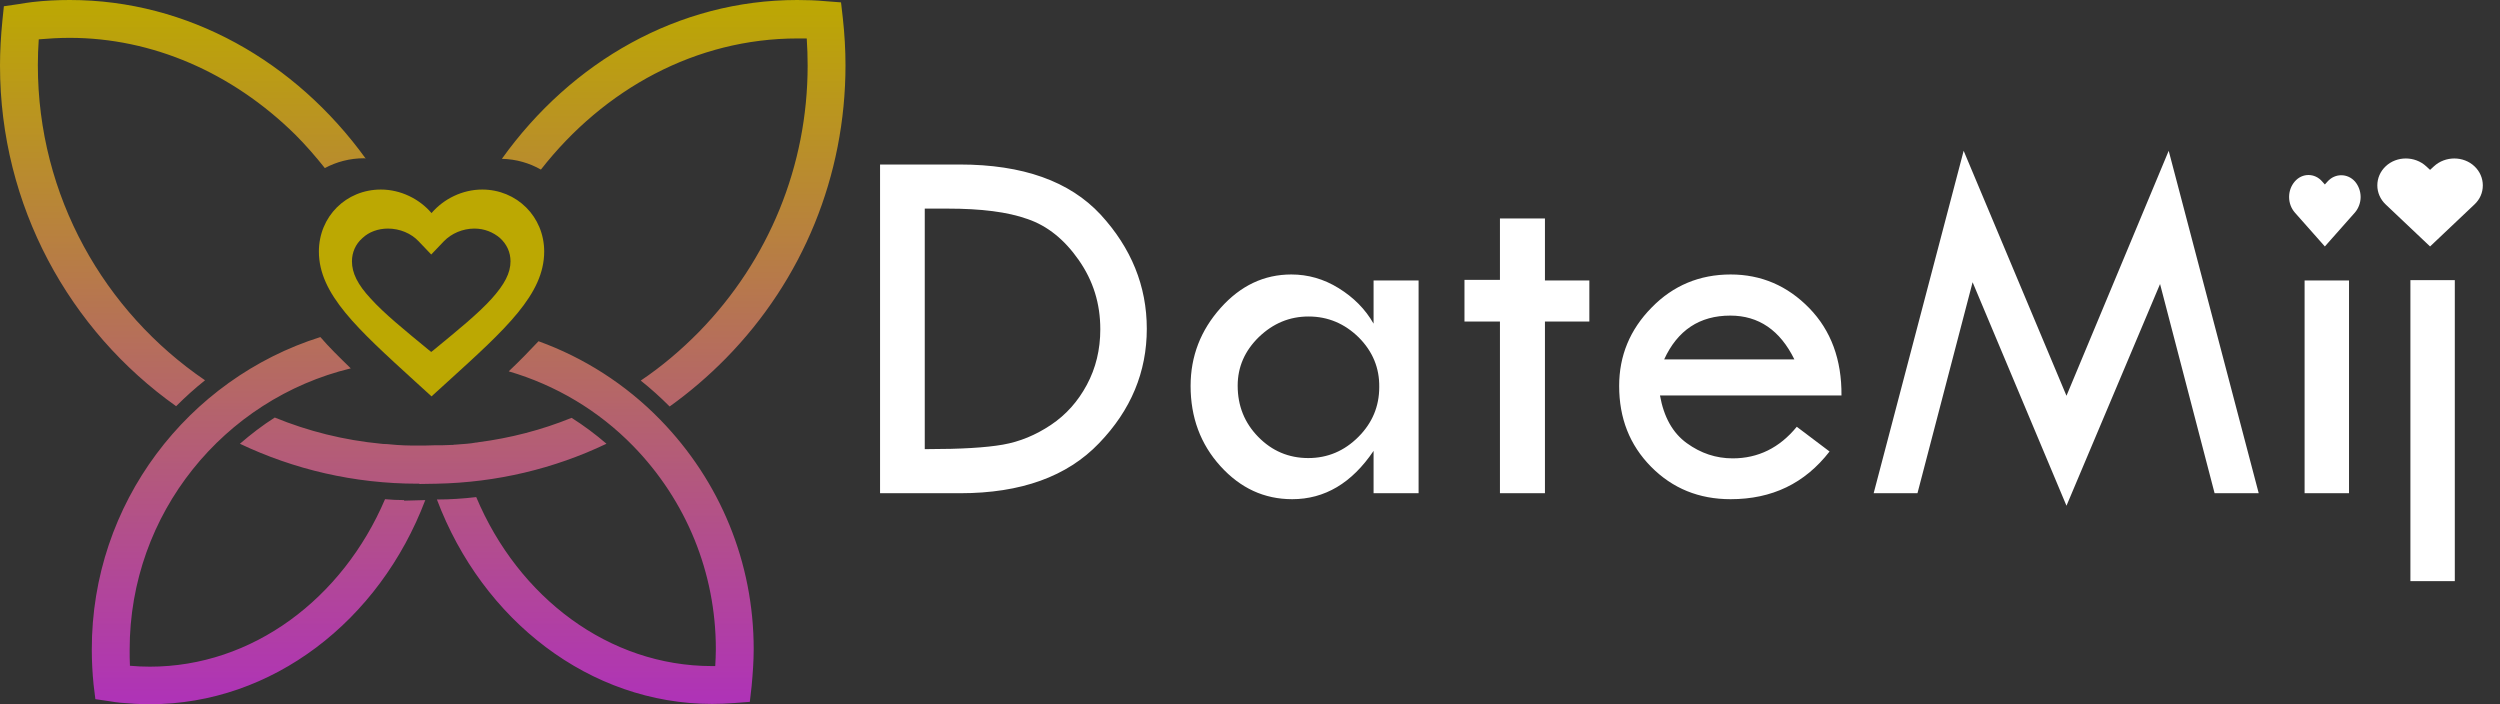
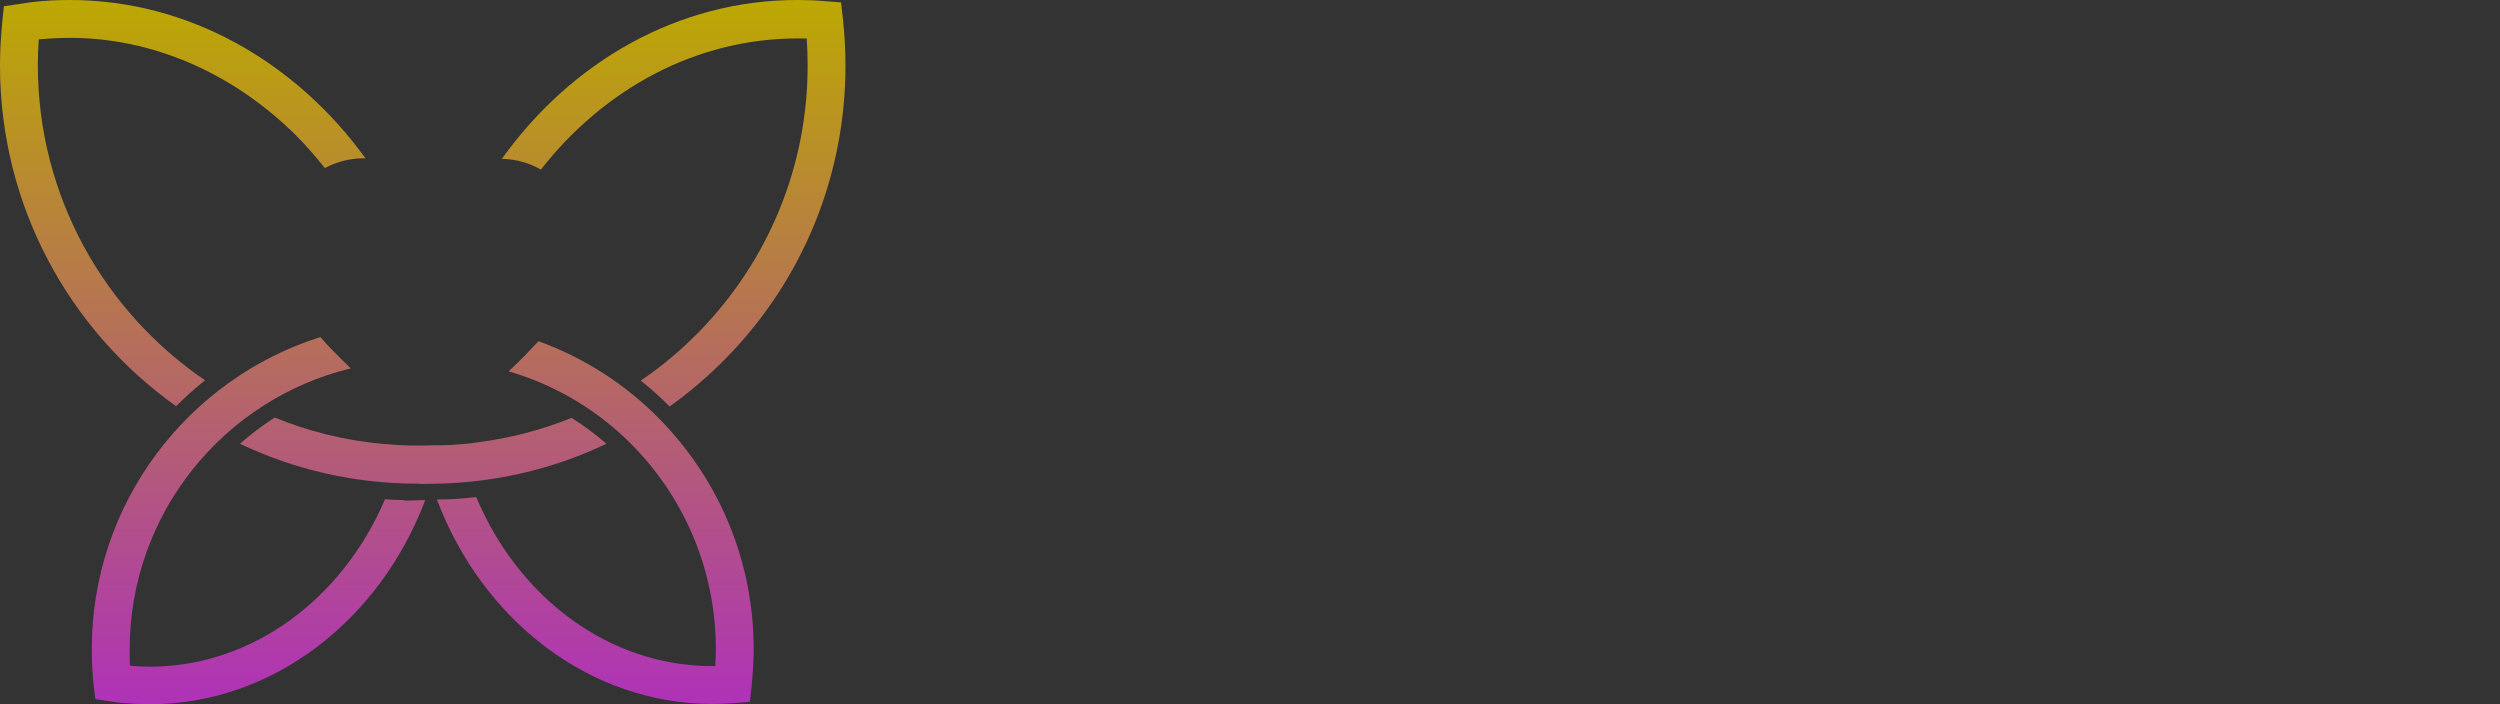
<svg xmlns="http://www.w3.org/2000/svg" width="142" height="40" viewBox="0 0 142 40" fill="none">
  <rect x="0" y="0" width="142" height="40" fill="#333333" stroke="none" />
-   <path fill-rule="evenodd" clip-rule="evenodd" d="M41.236 20.347C40.237 21.363 39.17 22.277 38.036 23.089C37.512 22.564 36.97 22.074 36.394 21.617C37.579 20.821 38.68 19.89 39.712 18.84C43.673 14.778 45.874 9.412 45.874 3.724C45.874 3.216 45.857 2.708 45.823 2.184C45.654 2.184 45.468 2.184 45.298 2.184C39.543 2.184 34.312 5.044 30.724 9.632C30.064 9.259 29.319 9.039 28.506 9.022C32.467 3.487 38.544 0 45.281 0C45.806 0 46.348 0.017 46.889 0.068L47.77 0.135L47.871 1.016C47.973 1.93 48.024 2.844 48.024 3.707C48.024 9.987 45.603 15.895 41.236 20.347ZM20.686 8.989C19.873 8.989 19.111 9.192 18.451 9.547C17.926 8.887 17.368 8.244 16.775 7.651C13.187 4.113 8.633 2.15 3.961 2.15C3.369 2.15 2.776 2.184 2.201 2.234C2.167 2.725 2.15 3.216 2.15 3.707C2.15 11.138 5.925 17.706 11.646 21.6C11.071 22.057 10.529 22.548 10.004 23.072C3.944 18.773 0 11.697 0 3.724C0 2.895 0.051 2.031 0.135 1.185L0.22 0.355L1.033 0.237C1.32 0.186 1.574 0.152 1.828 0.118C2.539 0.034 3.267 0 3.961 0C10.681 0 16.775 3.487 20.77 9.005C20.753 9.005 20.719 8.989 20.686 8.989ZM18.197 19.145C18.688 19.721 19.281 20.296 19.924 20.923C12.73 22.666 7.364 29.149 7.364 36.902C7.364 37.207 7.364 37.512 7.38 37.816C7.753 37.85 8.142 37.867 8.515 37.867C14.321 37.867 19.45 34.025 21.87 28.354C22.226 28.388 22.598 28.405 22.954 28.405V28.438L24.156 28.405C21.549 35.277 15.455 40 8.515 40C7.956 40 7.397 39.966 6.839 39.915C6.636 39.898 6.433 39.865 6.229 39.831L5.417 39.712L5.315 38.883C5.248 38.223 5.214 37.545 5.214 36.902C5.197 28.574 10.681 21.515 18.197 19.145ZM32.467 23.733C33.161 24.173 33.821 24.664 34.448 25.205C31.468 26.627 28.201 27.406 24.816 27.474L23.817 27.491V27.474C23.783 27.474 23.75 27.474 23.716 27.474C20.11 27.474 16.691 26.661 13.627 25.205C14.253 24.664 14.913 24.156 15.607 23.716C17.503 24.494 19.535 25.002 21.65 25.205C21.752 25.222 21.854 25.222 21.955 25.222C22.141 25.239 22.345 25.256 22.531 25.273C22.819 25.29 23.106 25.307 23.394 25.307C23.428 25.307 23.445 25.307 23.479 25.307C23.546 25.307 23.614 25.307 23.682 25.307C24.003 25.307 24.393 25.307 24.748 25.29C24.782 25.29 24.799 25.29 24.833 25.29C24.884 25.29 24.918 25.29 24.951 25.29C25.002 25.29 25.07 25.29 25.121 25.29H25.137C25.307 25.29 25.476 25.273 25.628 25.273C25.696 25.273 25.764 25.273 25.815 25.256C25.832 25.256 25.849 25.256 25.865 25.256C26.085 25.239 26.305 25.222 26.526 25.205C26.695 25.188 26.864 25.171 27.033 25.137C27.067 25.137 27.101 25.137 27.152 25.121C28.98 24.884 30.758 24.427 32.467 23.733ZM27.05 28.235C29.454 33.957 34.6 37.833 40.44 37.833C40.508 37.833 40.559 37.833 40.626 37.833C40.643 37.512 40.66 37.19 40.66 36.868C40.66 32.535 38.984 28.438 35.971 25.341C33.991 23.309 31.553 21.87 28.895 21.092C29.522 20.499 30.08 19.924 30.588 19.382C33.161 20.313 35.531 21.82 37.495 23.834C40.914 27.338 42.81 31.959 42.81 36.868C42.81 37.545 42.759 38.257 42.691 38.984L42.59 39.865L41.71 39.932C41.286 39.966 40.863 39.983 40.457 39.983C33.5 39.983 27.406 35.243 24.816 28.371H24.85C25.578 28.371 26.323 28.32 27.05 28.235Z" fill="url(#paint0_linear_28_24)" />
-   <path fill-rule="evenodd" clip-rule="evenodd" d="M25.442 21.667L24.511 22.514L23.58 21.667C20.296 18.671 18.113 16.708 18.113 14.287C18.113 12.306 19.653 10.766 21.634 10.766C22.751 10.766 23.817 11.291 24.511 12.103C25.205 11.291 26.272 10.766 27.389 10.766C29.352 10.766 30.91 12.306 30.91 14.287C30.91 16.708 28.743 18.671 25.442 21.667ZM28.405 13.525C28.015 13.187 27.507 12.983 26.949 12.983C26.289 12.983 25.645 13.254 25.205 13.711L24.494 14.456L23.783 13.711C23.36 13.254 22.7 12.983 22.04 12.983C21.481 12.983 20.956 13.17 20.584 13.525C20.195 13.864 19.991 14.338 19.991 14.845C19.991 15.506 20.313 16.166 21.058 16.962C21.82 17.808 22.988 18.756 24.325 19.856L24.494 19.991L24.663 19.856C26.001 18.756 27.169 17.808 27.931 16.962C28.659 16.149 28.997 15.506 28.997 14.845C28.997 14.338 28.794 13.881 28.405 13.525Z" fill="#BCA802" />
-   <path fill-rule="evenodd" clip-rule="evenodd" d="M140.55 11.612L138.028 13.999L135.506 11.612C135.201 11.325 135.032 10.935 135.032 10.529C135.032 10.123 135.201 9.733 135.506 9.446C136.132 8.853 137.165 8.853 137.808 9.446L138.028 9.649L138.248 9.446C138.891 8.853 139.924 8.853 140.55 9.446C140.855 9.733 141.024 10.123 141.024 10.529C141.024 10.952 140.855 11.325 140.55 11.612ZM132.052 13.999L130.343 12.069C130.14 11.832 130.021 11.528 130.021 11.189C130.021 10.851 130.14 10.546 130.343 10.309C130.766 9.818 131.477 9.818 131.9 10.309L132.052 10.478L132.205 10.309C132.628 9.835 133.339 9.835 133.762 10.309C133.965 10.546 134.084 10.867 134.084 11.189C134.084 11.511 133.965 11.832 133.762 12.069L132.052 13.999ZM122.691 16.132L117.376 28.726L112.044 16.03L108.912 28.015H106.424L111.536 8.565L117.376 22.48L123.182 8.565L128.295 28.015H125.789L122.691 16.132ZM95.81 25.171C96.606 25.747 97.469 26.035 98.417 26.035C99.856 26.035 101.075 25.442 102.057 24.24L103.919 25.645C102.514 27.457 100.652 28.354 98.299 28.354C96.504 28.354 94.998 27.744 93.779 26.509C92.56 25.273 91.968 23.75 91.968 21.921C91.968 20.212 92.577 18.722 93.813 17.469C95.032 16.217 96.538 15.59 98.299 15.59C100.042 15.59 101.532 16.234 102.768 17.503C104.003 18.773 104.613 20.432 104.596 22.463H94.287C94.507 23.699 95.015 24.596 95.81 25.171ZM101.921 20.415C101.109 18.756 99.89 17.926 98.282 17.926C96.538 17.926 95.286 18.756 94.524 20.415H101.921ZM87.753 28.015H85.197V18.265H83.182V15.895H85.197V12.408H87.753V15.929H90.275V18.265H87.753V28.015ZM78.019 25.611C76.784 27.44 75.243 28.354 73.398 28.354C71.807 28.354 70.453 27.727 69.319 26.475C68.184 25.222 67.626 23.699 67.626 21.921C67.626 20.229 68.201 18.756 69.336 17.486C70.47 16.217 71.807 15.59 73.347 15.59C74.295 15.59 75.193 15.844 76.039 16.369C76.885 16.894 77.546 17.554 78.019 18.383V15.929H80.576V28.015H78.019V25.611V25.611ZM77.173 19.162C76.377 18.383 75.43 17.977 74.329 17.977C73.246 17.977 72.315 18.366 71.502 19.145C70.707 19.924 70.3 20.838 70.3 21.904C70.3 23.055 70.69 24.02 71.469 24.816C72.247 25.611 73.195 26.018 74.312 26.018C75.413 26.018 76.361 25.611 77.156 24.816C77.952 24.02 78.341 23.072 78.341 21.989C78.358 20.906 77.969 19.958 77.173 19.162ZM54.541 28.015H49.987V9.344H54.507C58.096 9.344 60.753 10.292 62.514 12.188C64.257 14.084 65.138 16.25 65.138 18.671C65.138 21.126 64.24 23.292 62.429 25.171C60.618 27.067 57.994 28.015 54.541 28.015ZM61.278 14.778C60.465 13.61 59.501 12.831 58.367 12.442C57.232 12.036 55.726 11.849 53.813 11.849H52.526V25.51H52.679C54.575 25.51 55.997 25.425 56.962 25.256C57.926 25.087 58.824 24.714 59.687 24.139C60.55 23.563 61.227 22.802 61.735 21.854C62.243 20.906 62.497 19.856 62.497 18.705C62.497 17.232 62.091 15.946 61.278 14.778ZM133.424 28.015H130.901V15.929H133.424V28.015ZM139.433 33.009H136.911V15.912H139.433V33.009Z" fill="white" />
+   <path fill-rule="evenodd" clip-rule="evenodd" d="M41.236 20.347C40.237 21.363 39.17 22.277 38.036 23.089C37.512 22.564 36.97 22.074 36.394 21.617C37.579 20.821 38.68 19.89 39.712 18.84C43.673 14.778 45.874 9.412 45.874 3.724C45.874 3.216 45.857 2.708 45.823 2.184C45.654 2.184 45.468 2.184 45.298 2.184C39.543 2.184 34.312 5.044 30.724 9.632C30.064 9.259 29.319 9.039 28.506 9.022C32.467 3.487 38.544 0 45.281 0C45.806 0 46.348 0.017 46.889 0.068L47.77 0.135L47.871 1.016C47.973 1.93 48.024 2.844 48.024 3.707C48.024 9.987 45.603 15.895 41.236 20.347ZM20.686 8.989C19.873 8.989 19.111 9.192 18.451 9.547C17.926 8.887 17.368 8.244 16.775 7.651C13.187 4.113 8.633 2.15 3.961 2.15C3.369 2.15 2.776 2.184 2.201 2.234C2.167 2.725 2.15 3.216 2.15 3.707C2.15 11.138 5.925 17.706 11.646 21.6C11.071 22.057 10.529 22.548 10.004 23.072C3.944 18.773 0 11.697 0 3.724C0 2.895 0.051 2.031 0.135 1.185L0.22 0.355L1.033 0.237C1.32 0.186 1.574 0.152 1.828 0.118C2.539 0.034 3.267 0 3.961 0C10.681 0 16.775 3.487 20.77 9.005C20.753 9.005 20.719 8.989 20.686 8.989M18.197 19.145C18.688 19.721 19.281 20.296 19.924 20.923C12.73 22.666 7.364 29.149 7.364 36.902C7.364 37.207 7.364 37.512 7.38 37.816C7.753 37.85 8.142 37.867 8.515 37.867C14.321 37.867 19.45 34.025 21.87 28.354C22.226 28.388 22.598 28.405 22.954 28.405V28.438L24.156 28.405C21.549 35.277 15.455 40 8.515 40C7.956 40 7.397 39.966 6.839 39.915C6.636 39.898 6.433 39.865 6.229 39.831L5.417 39.712L5.315 38.883C5.248 38.223 5.214 37.545 5.214 36.902C5.197 28.574 10.681 21.515 18.197 19.145ZM32.467 23.733C33.161 24.173 33.821 24.664 34.448 25.205C31.468 26.627 28.201 27.406 24.816 27.474L23.817 27.491V27.474C23.783 27.474 23.75 27.474 23.716 27.474C20.11 27.474 16.691 26.661 13.627 25.205C14.253 24.664 14.913 24.156 15.607 23.716C17.503 24.494 19.535 25.002 21.65 25.205C21.752 25.222 21.854 25.222 21.955 25.222C22.141 25.239 22.345 25.256 22.531 25.273C22.819 25.29 23.106 25.307 23.394 25.307C23.428 25.307 23.445 25.307 23.479 25.307C23.546 25.307 23.614 25.307 23.682 25.307C24.003 25.307 24.393 25.307 24.748 25.29C24.782 25.29 24.799 25.29 24.833 25.29C24.884 25.29 24.918 25.29 24.951 25.29C25.002 25.29 25.07 25.29 25.121 25.29H25.137C25.307 25.29 25.476 25.273 25.628 25.273C25.696 25.273 25.764 25.273 25.815 25.256C25.832 25.256 25.849 25.256 25.865 25.256C26.085 25.239 26.305 25.222 26.526 25.205C26.695 25.188 26.864 25.171 27.033 25.137C27.067 25.137 27.101 25.137 27.152 25.121C28.98 24.884 30.758 24.427 32.467 23.733ZM27.05 28.235C29.454 33.957 34.6 37.833 40.44 37.833C40.508 37.833 40.559 37.833 40.626 37.833C40.643 37.512 40.66 37.19 40.66 36.868C40.66 32.535 38.984 28.438 35.971 25.341C33.991 23.309 31.553 21.87 28.895 21.092C29.522 20.499 30.08 19.924 30.588 19.382C33.161 20.313 35.531 21.82 37.495 23.834C40.914 27.338 42.81 31.959 42.81 36.868C42.81 37.545 42.759 38.257 42.691 38.984L42.59 39.865L41.71 39.932C41.286 39.966 40.863 39.983 40.457 39.983C33.5 39.983 27.406 35.243 24.816 28.371H24.85C25.578 28.371 26.323 28.32 27.05 28.235Z" fill="url(#paint0_linear_28_24)" />
  <defs>
    <linearGradient id="paint0_linear_28_24" x1="24.008" y1="40.006" x2="24.008" y2="0" gradientUnits="userSpaceOnUse">
      <stop stop-color="#AF32B8" />
      <stop offset="1" stop-color="#BCA802" />
    </linearGradient>
  </defs>
</svg>